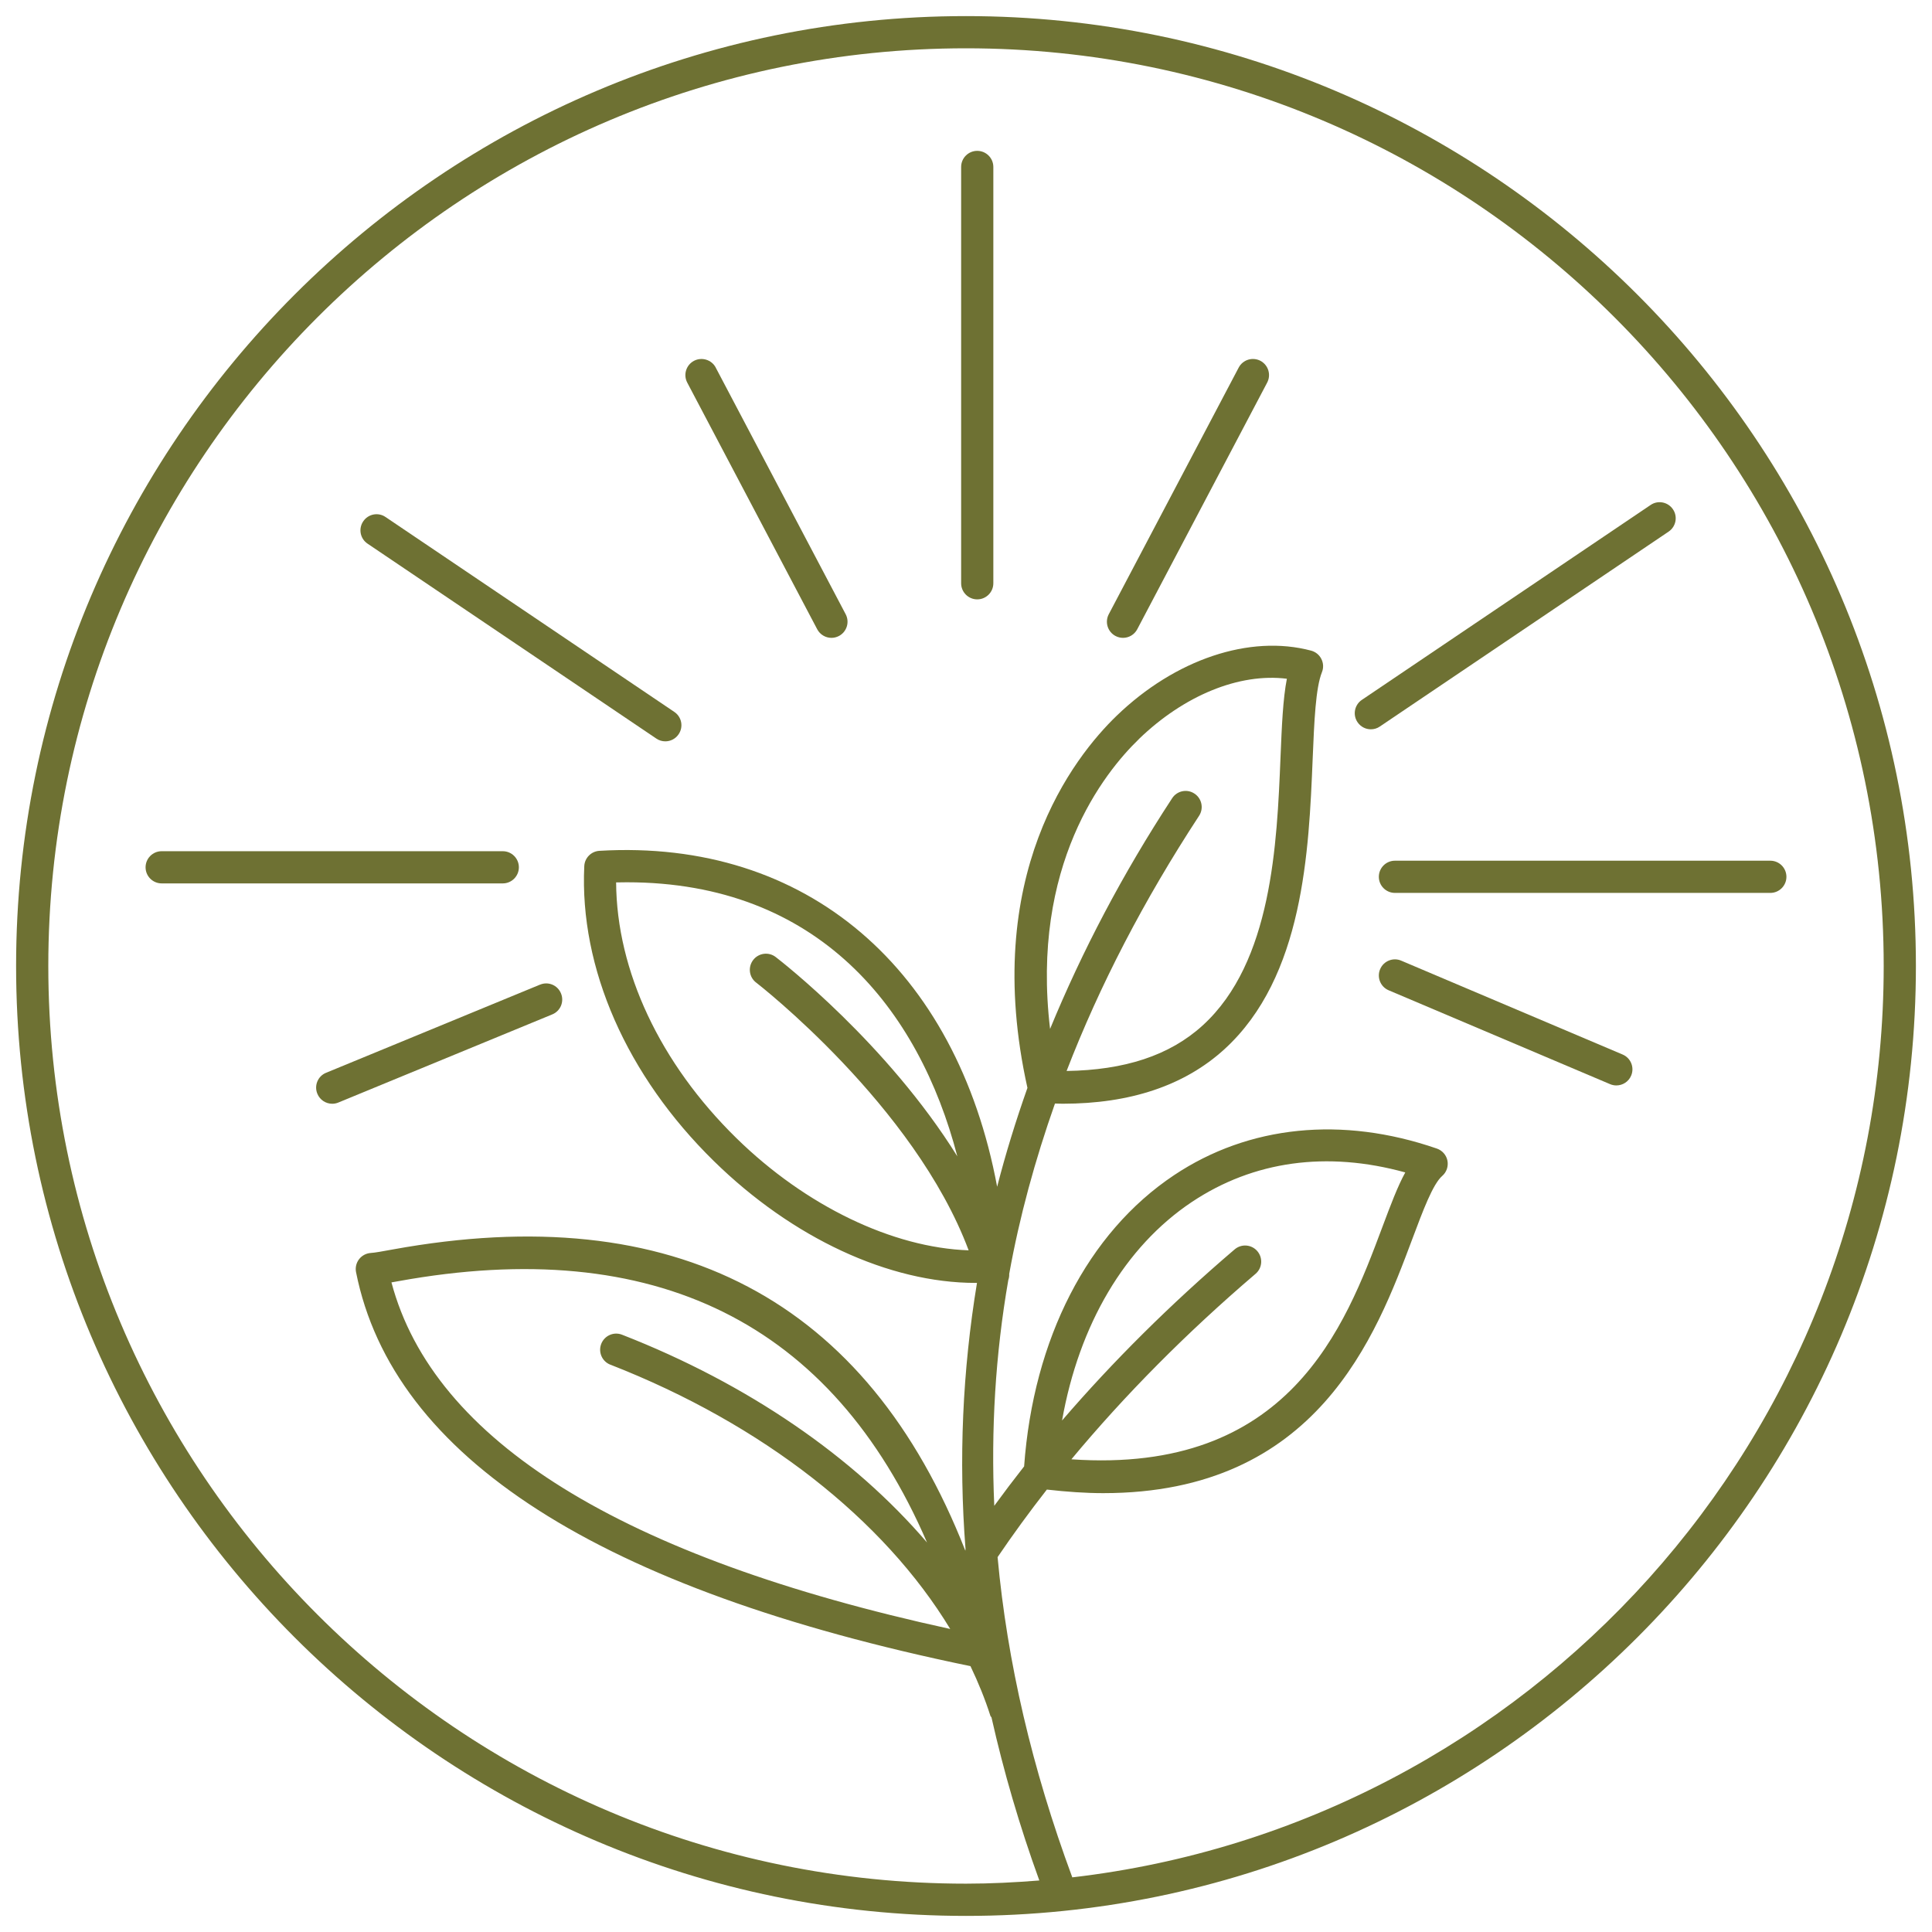
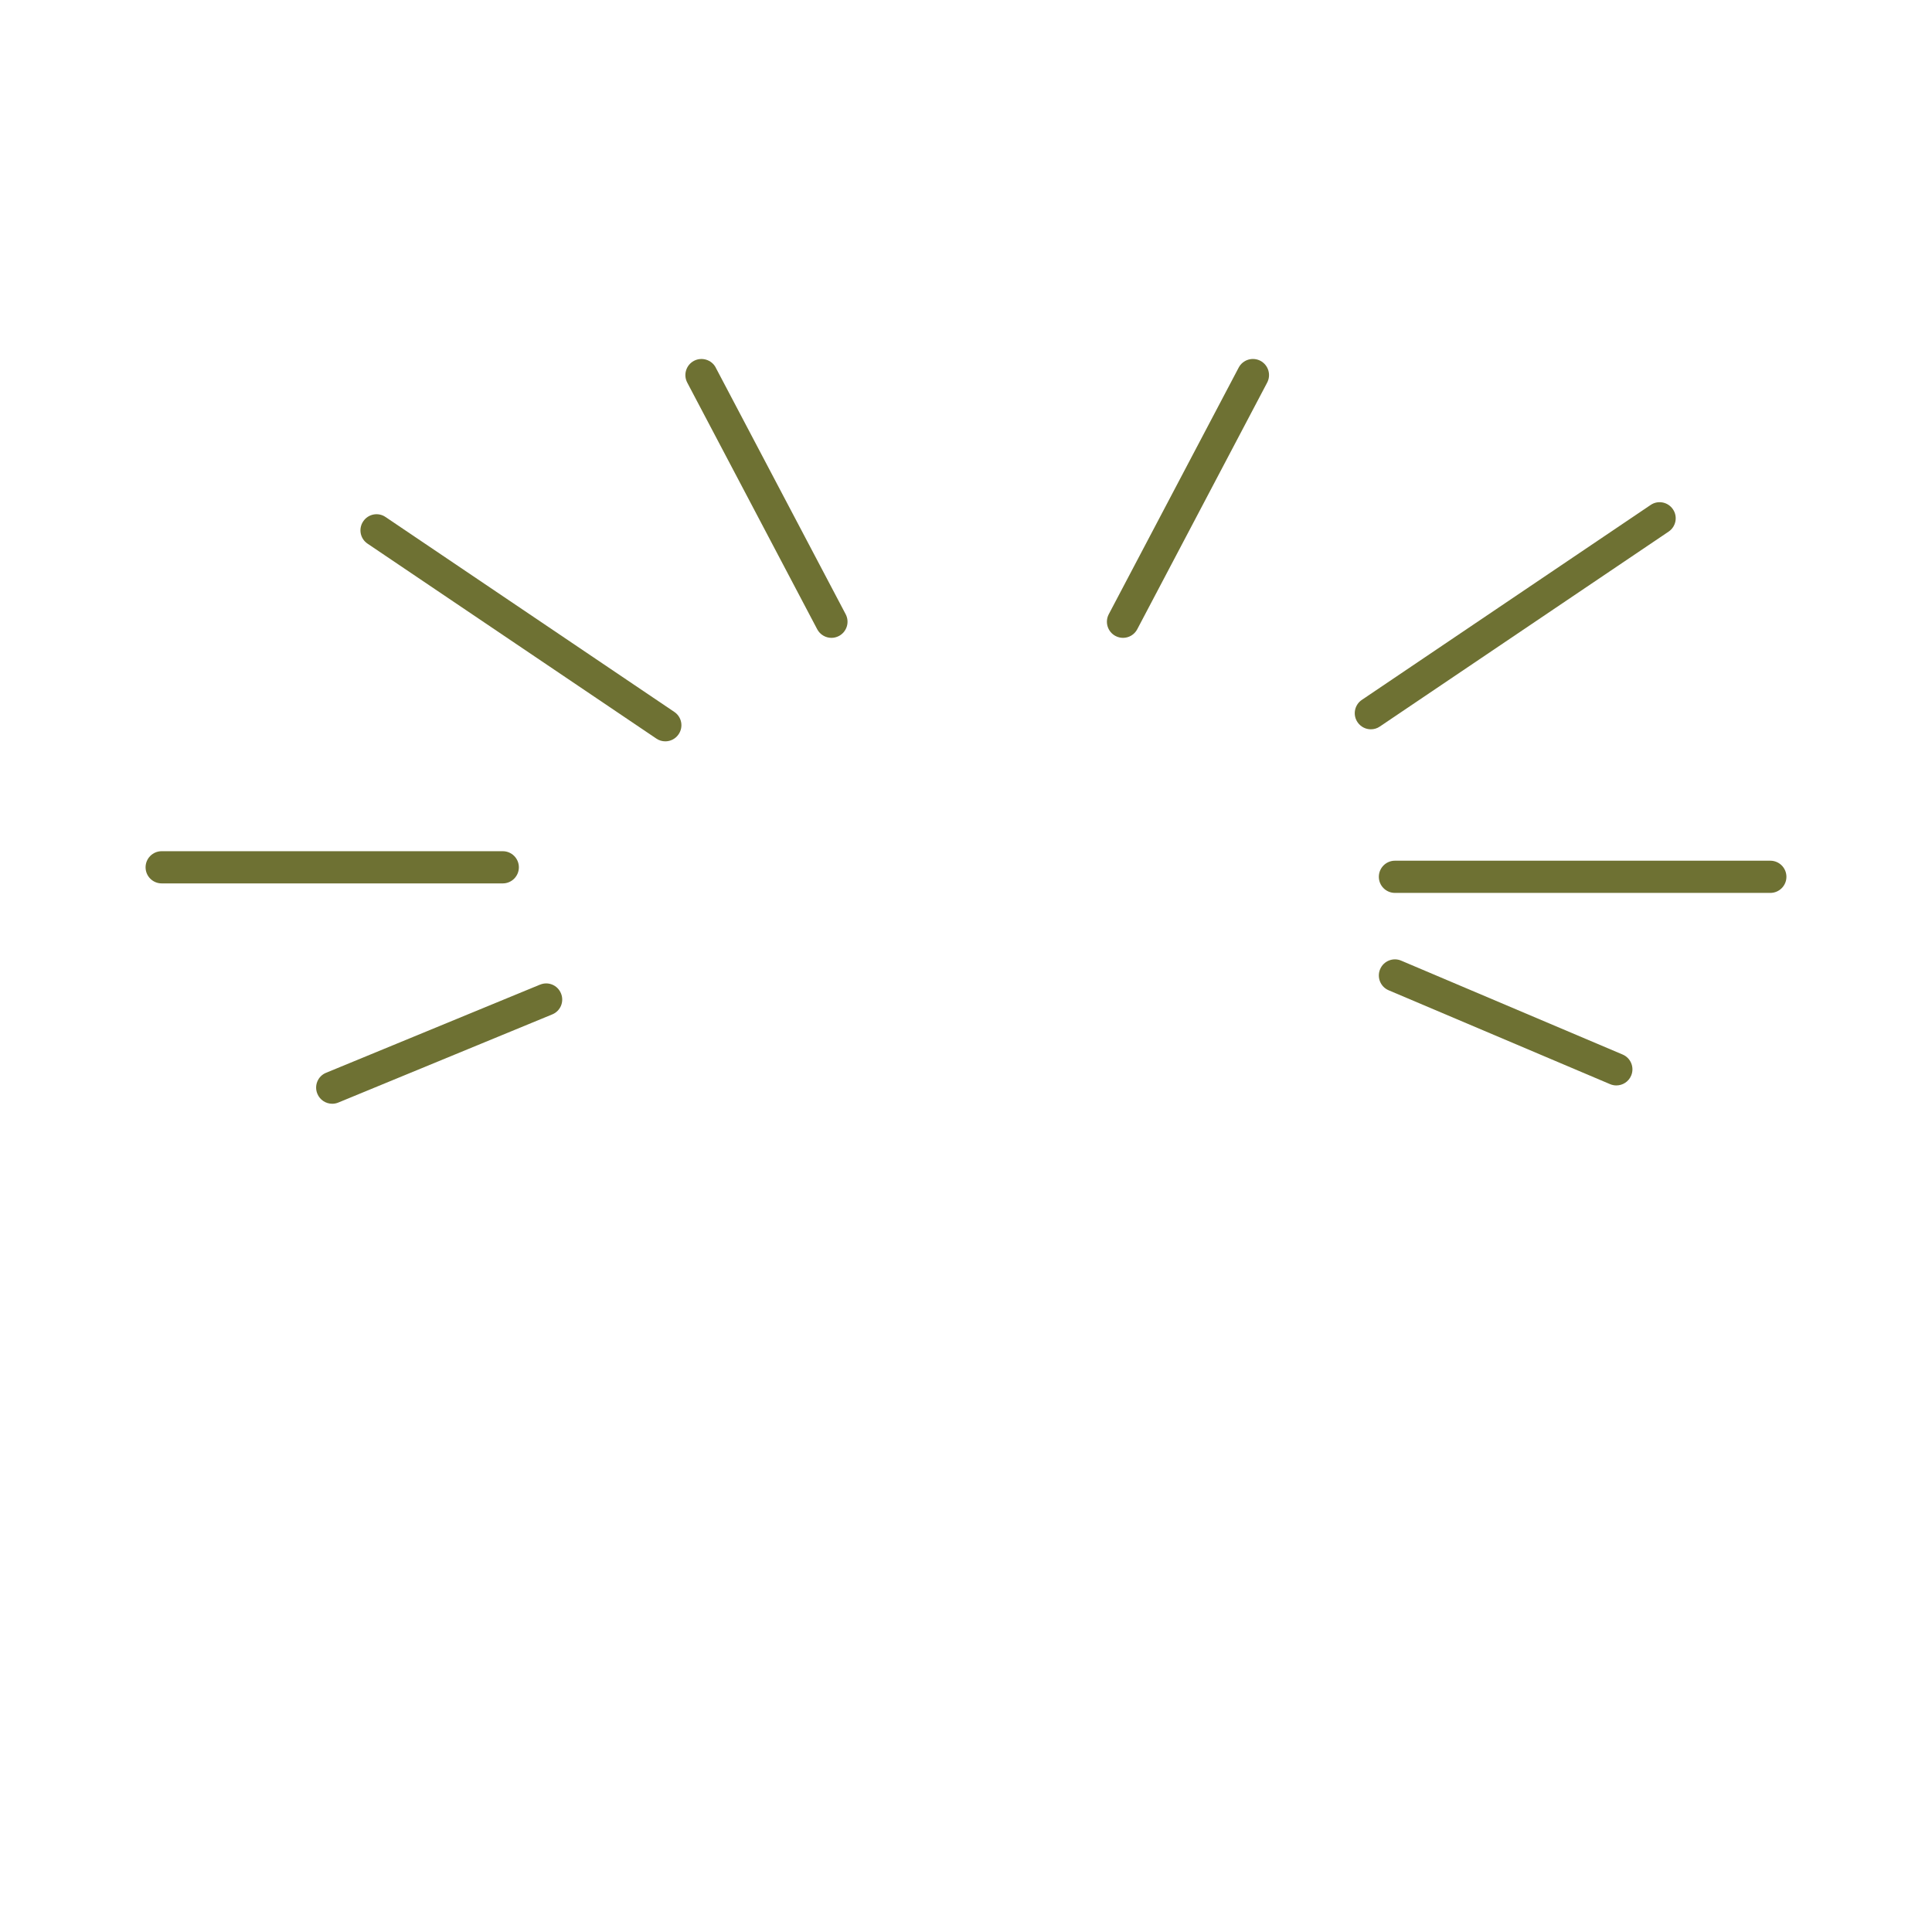
<svg xmlns="http://www.w3.org/2000/svg" id="a" viewBox="0 0 60 60">
  <defs>
    <style>.b{fill:#6e7133;}</style>
  </defs>
-   <path class="b" d="M30,.5C13.733.5.5,13.733.5,30s13.233,29.5,29.5,29.5,29.5-13.233,29.5-29.5S46.267.5,30,.5ZM33.301,58.303c-1.25-3.377-2.021-6.687-2.32-9.945.479-.706.989-1.405,1.53-2.098.616.07,1.204.111,1.752.111,6.644,0,8.47-4.882,9.602-7.904.326-.871.634-1.694.924-1.947.135-.117.196-.297.163-.473-.034-.175-.159-.318-.328-.377-2.941-1.017-5.84-.723-8.161.825-2.684,1.789-4.372,5.082-4.658,9.045-.319.406-.628.814-.927,1.224-.105-2.362.034-4.698.436-7.013.022-.06.031-.123.028-.189.319-1.775.803-3.537,1.421-5.291.08.002.162.006.241.006,2.102,0,3.789-.568,5.022-1.693,2.461-2.245,2.622-6.158,2.74-9.015.049-1.182.092-2.201.288-2.694.054-.133.047-.282-.018-.41-.063-.128-.18-.222-.318-.259-1.907-.508-4.224.27-6.041,2.024-1.325,1.279-4.235,4.961-2.769,11.555-.36,1.019-.677,2.042-.941,3.071-1.262-6.768-5.909-10.812-12.351-10.433-.256.015-.459.22-.471.476-.151,3.165,1.315,6.503,4.023,9.158,2.445,2.397,5.446,3.785,8.133,3.785.013,0,.027-.001.04-.001-.449,2.726-.573,5.482-.356,8.265-.004.017-.004.034-.006.052-3.056-7.791-9.019-10.951-17.787-9.354-.31.056-.54.1-.677.108-.144.01-.276.08-.364.194s-.122.261-.094.402c1.144,5.749,7.568,9.863,19.082,12.236.243.508.453,1.023.619,1.544.006.019.025.028.033.046.378,1.681.87,3.369,1.486,5.066-.752.06-1.51.099-2.277.099-15.715,0-28.5-12.785-28.5-28.5S14.285,1.5,30,1.5s28.5,12.785,28.5,28.5c0,14.598-11.034,26.661-25.199,28.303ZM18.956,42.381c4.739,1.851,8.494,4.809,10.554,8.208-10.208-2.226-16.045-5.842-17.353-10.763.067-.012.139-.024.214-.038,7.963-1.446,13.469,1.29,16.419,8.116-2.278-2.659-5.558-4.926-9.471-6.453-.257-.102-.547.027-.647.284s.026.547.284.647ZM23.482,30.514c.052.04,4.918,3.818,6.6,8.316-2.352-.081-5.054-1.369-7.214-3.486-2.373-2.326-3.717-5.195-3.734-7.94.112-.003.224-.004.335-.004,5.942,0,9.069,3.931,10.262,8.512-2.179-3.502-5.46-6.051-5.64-6.19-.218-.169-.532-.128-.701.092-.168.22-.127.533.092.701ZM39.048,38.856c-.18-.211-.495-.234-.704-.056-1.992,1.7-3.781,3.479-5.361,5.315.527-2.974,1.949-5.398,4.033-6.788,1.914-1.275,4.192-1.589,6.626-.916-.24.437-.455,1.012-.715,1.705-1.157,3.092-2.888,7.671-9.654,7.204,1.657-1.993,3.567-3.922,5.719-5.76.211-.179.235-.494.056-.704ZM35.371,22.95c1.405-1.356,3.114-2.055,4.594-1.871-.123.63-.157,1.462-.198,2.448-.11,2.682-.263,6.354-2.415,8.317-1.033.943-2.439,1.389-4.228,1.416,1.027-2.659,2.395-5.297,4.114-7.924.151-.23.087-.541-.145-.691-.228-.152-.54-.088-.691.145-1.543,2.357-2.795,4.747-3.791,7.164-.603-5.082,1.668-7.948,2.761-9.003Z" />
-   <path class="b" d="M30.349,4.685c-.276,0-.5.224-.5.5v12.929c0,.276.224.5.5.5s.5-.224.5-.5V5.185c0-.276-.224-.5-.5-.5Z" />
  <path class="b" d="M39.145,11.206c-.245-.128-.546-.036-.676.209l-4.035,7.66c-.129.245-.035.547.209.676.075.039.154.058.233.058.18,0,.353-.097.442-.267l4.035-7.66c.129-.245.035-.547-.209-.676Z" />
  <path class="b" d="M51.82,16.51c.229-.154.29-.465.135-.693-.155-.23-.467-.29-.693-.135l-8.968,6.053c-.229.154-.29.465-.135.693.097.144.254.221.414.221.097,0,.194-.027.279-.086l8.968-6.053Z" />
  <path class="b" d="M54.979,26.73h-11.658c-.276,0-.5.224-.5.5s.224.5.5.5h11.658c.276,0,.5-.224.5-.5s-.224-.5-.5-.5Z" />
  <path class="b" d="M50.392,32.749l-6.876-2.915c-.252-.109-.548.01-.655.265-.108.254.011.548.265.655l6.876,2.915c.063.027.13.04.195.04.194,0,.38-.114.46-.305.108-.254-.011-.548-.265-.655Z" />
  <path class="b" d="M22.228,11.415c-.129-.245-.434-.336-.676-.209-.244.129-.338.431-.209.676l4.036,7.66c.09.17.264.267.442.267.079,0,.159-.019.233-.058.244-.129.338-.431.209-.676l-4.036-7.66Z" />
  <path class="b" d="M11.973,16.056c-.225-.155-.538-.096-.693.135-.155.229-.095.539.135.693l8.968,6.053c.085.059.183.086.279.086.16,0,.317-.077.414-.221.155-.229.095-.539-.135-.693l-8.968-6.053Z" />
  <path class="b" d="M16.114,26.935c0-.276-.224-.5-.5-.5H5.021c-.276,0-.5.224-.5.5s.224.5.5.5h10.593c.276,0,.5-.224.5-.5Z" />
  <path class="b" d="M16.77,30.579l-6.643,2.737c-.256.104-.377.397-.271.652.079.193.266.31.462.31.063,0,.128-.012.19-.038l6.643-2.737c.256-.104.377-.397.271-.652-.104-.256-.396-.379-.652-.271Z" />
</svg>